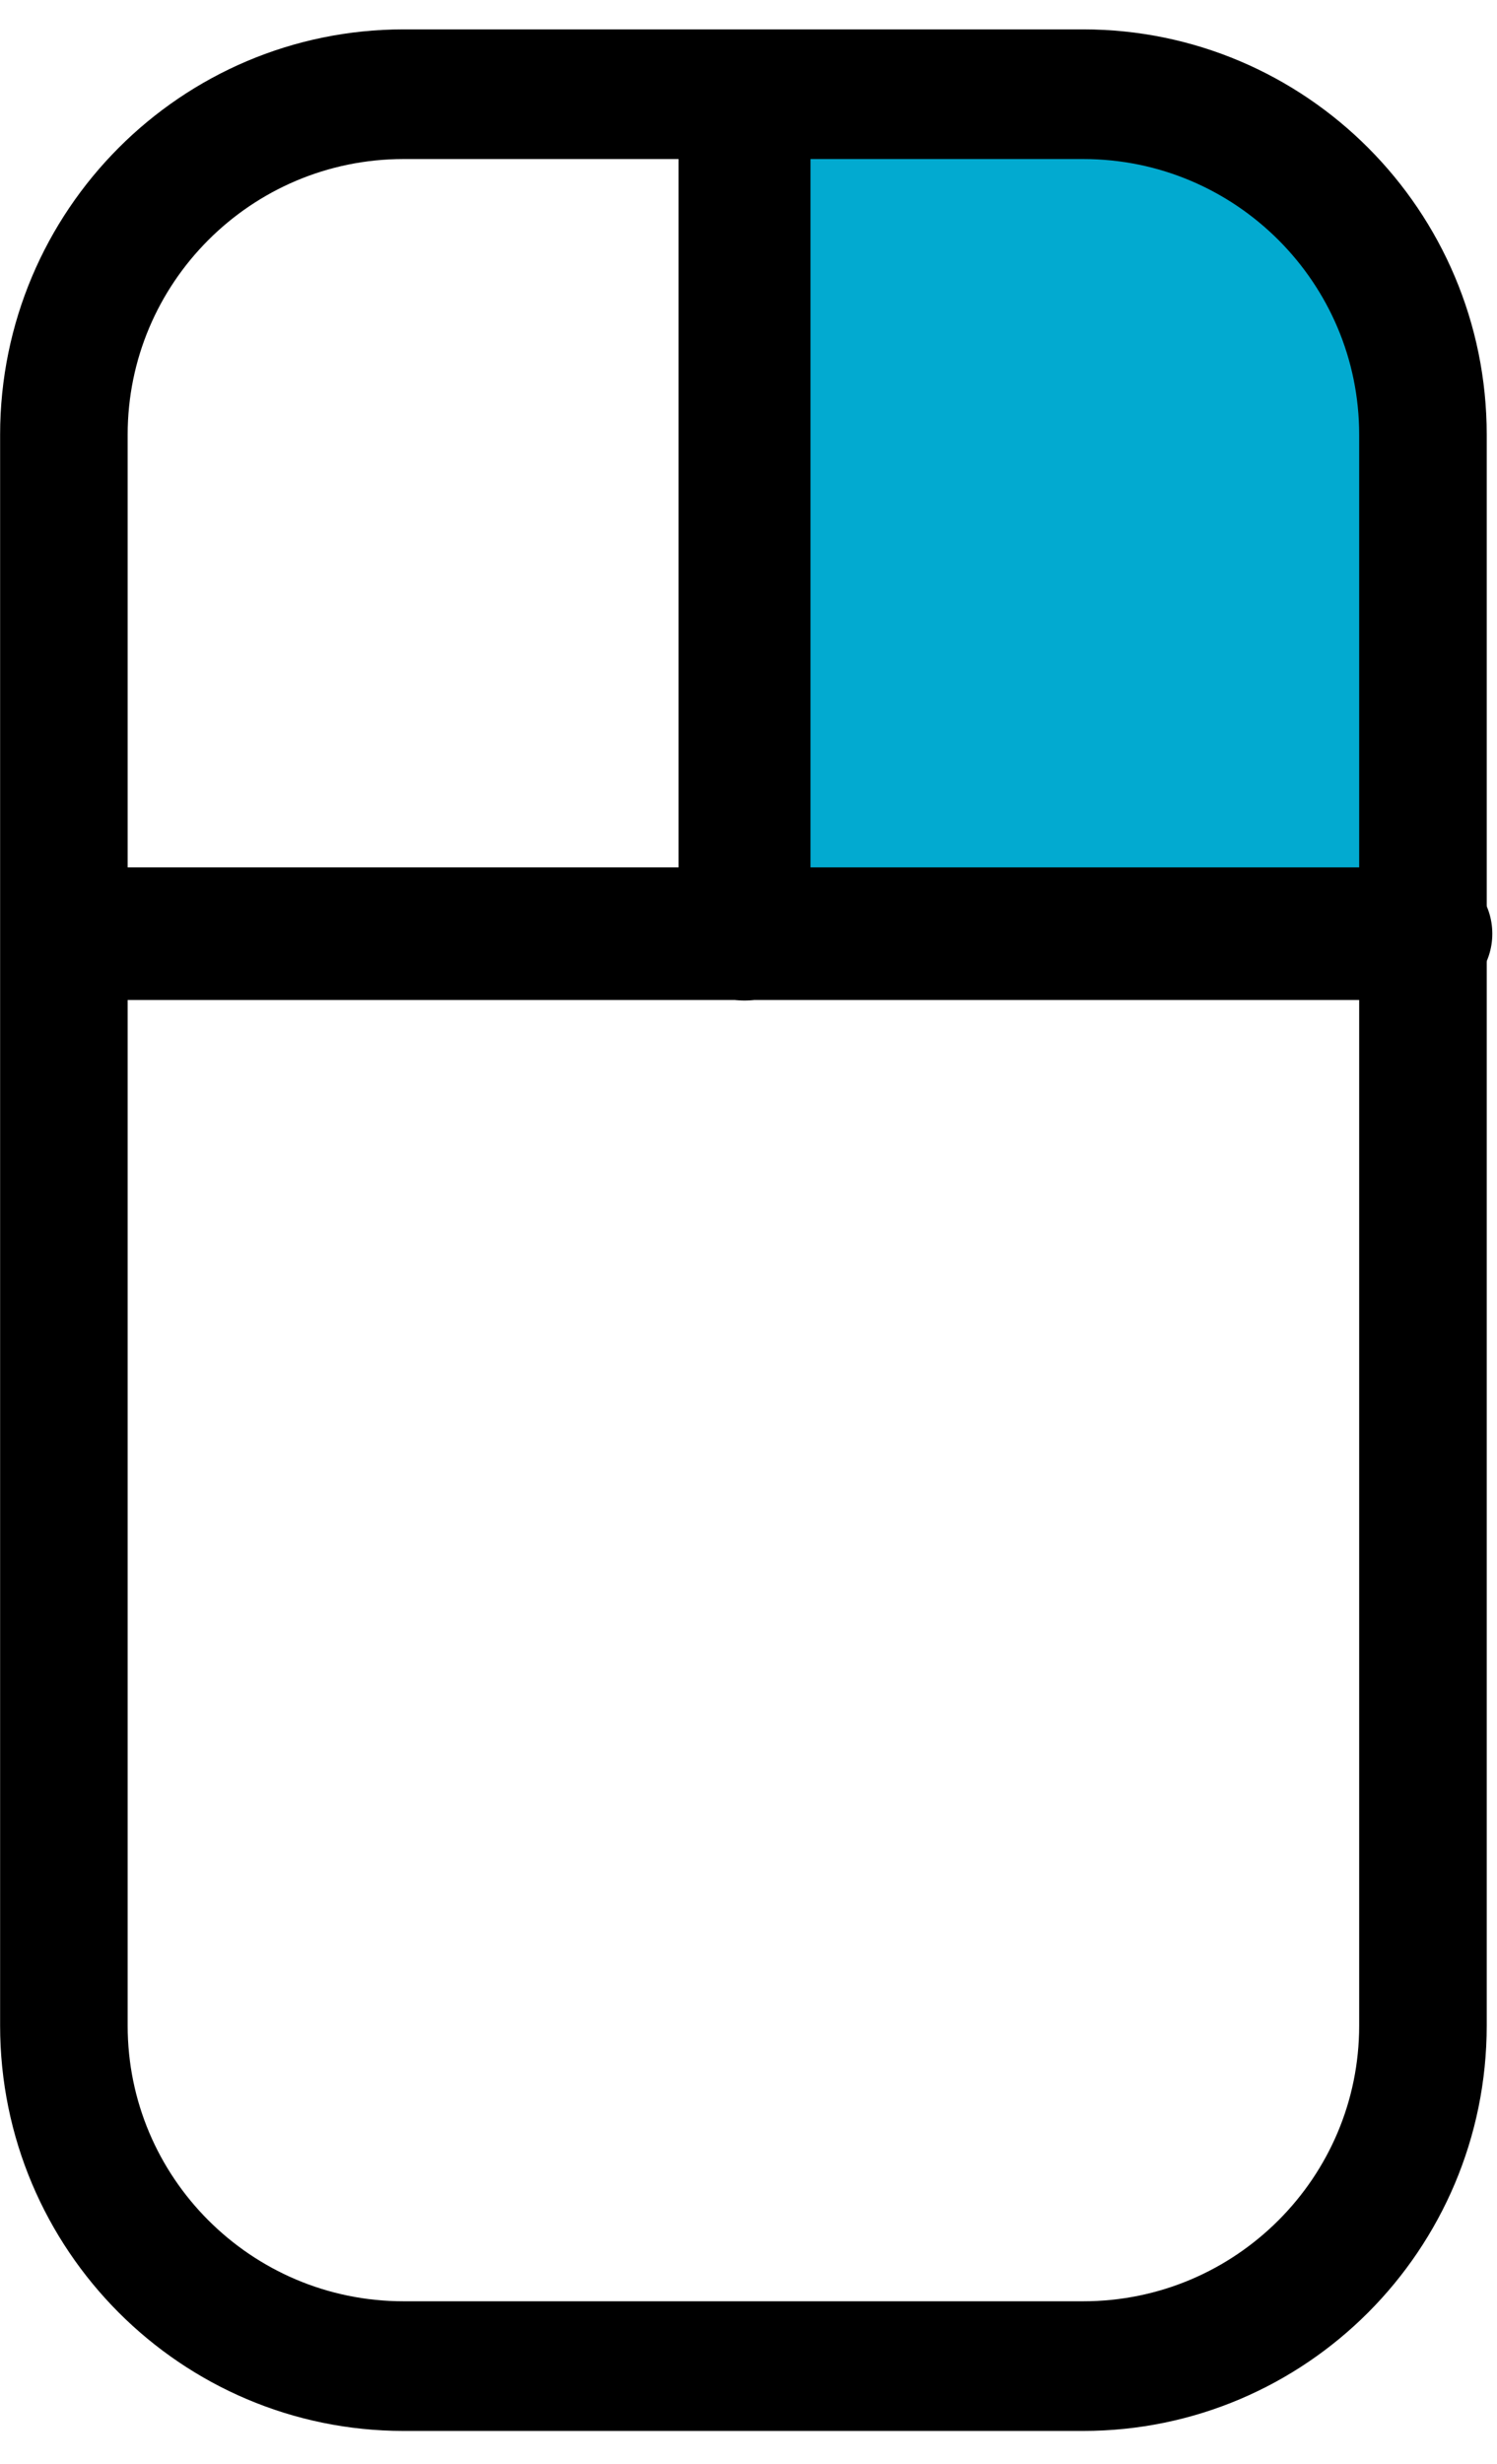
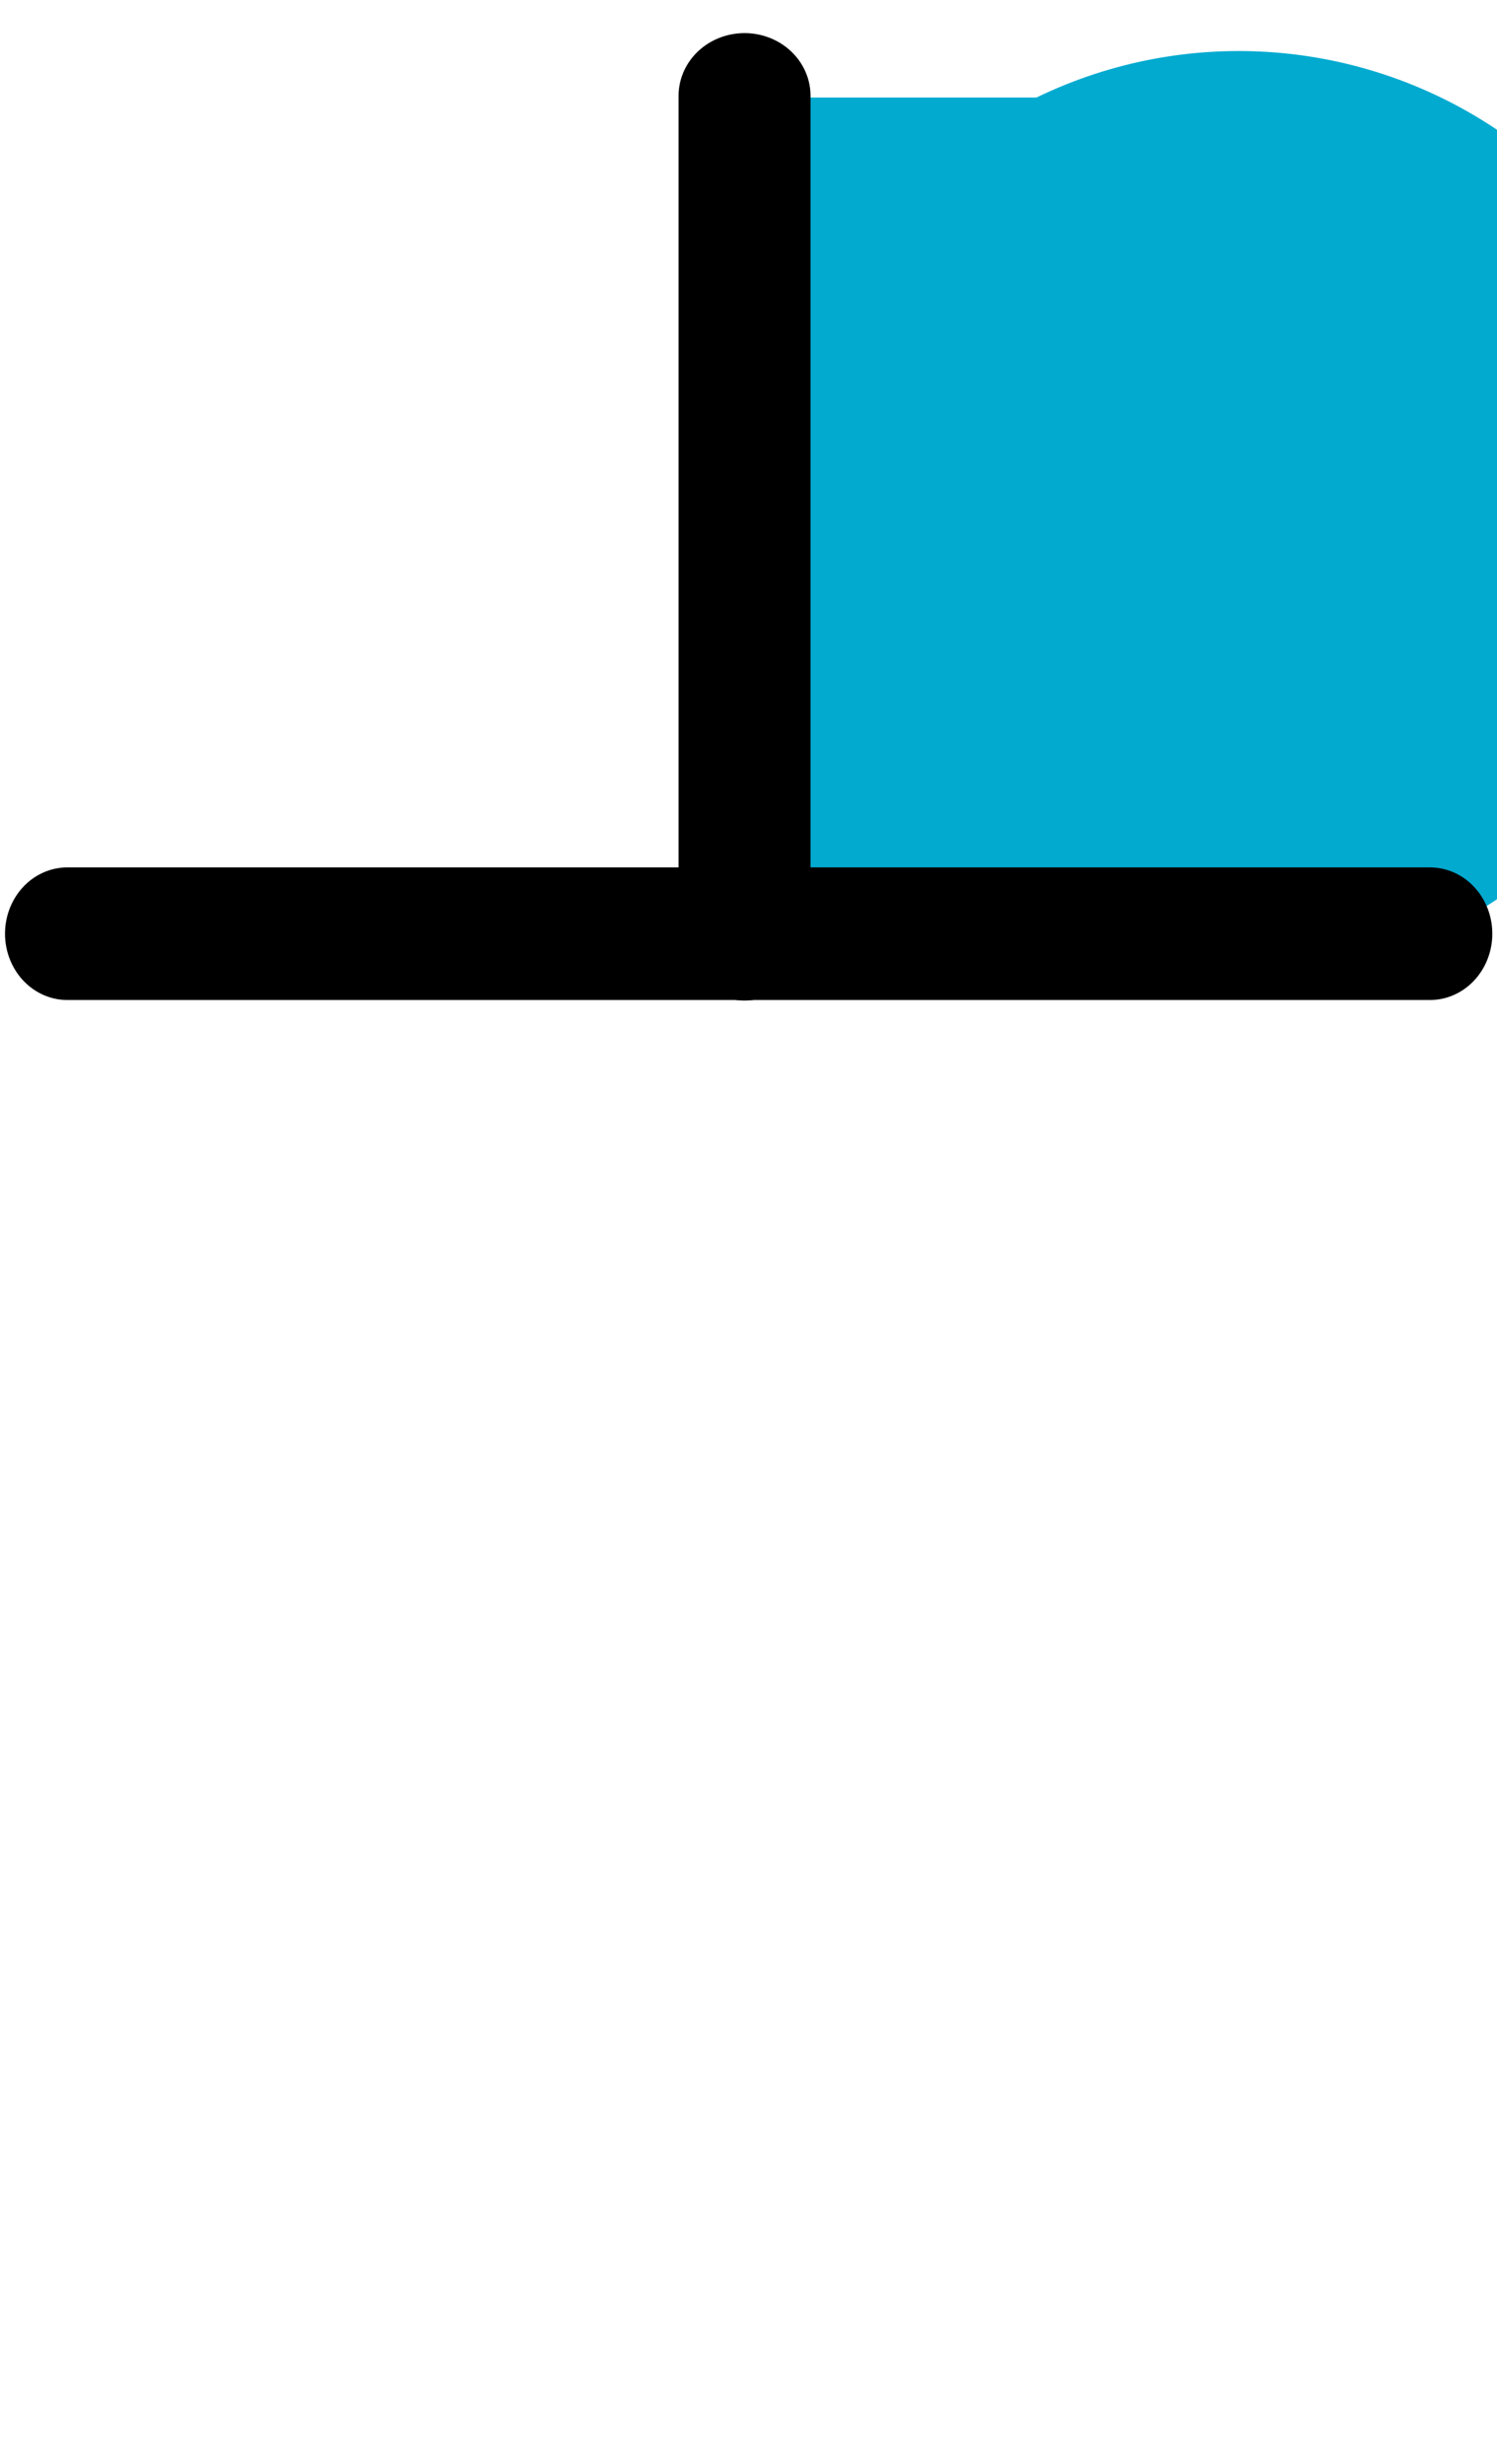
<svg xmlns="http://www.w3.org/2000/svg" xml:space="preserve" style="fill-rule:evenodd;clip-rule:evenodd;stroke-linecap:round;stroke-linejoin:round;stroke-miterlimit:1.5" viewBox="0 0 62 102">
-   <path d="M18.9 3.566h12.11V38.09H2.153V20.32A16.75 16.75 135 0 1 18.9 3.566Z" style="fill:#02aad0;fill-opacity:1;stroke:none;stroke-width:0;stroke-linecap:round;stroke-linejoin:round" transform="matrix(-1 0 0 1 61.83 .471)" />
-   <path d="M539 284.185v346.63C539 671.759 505.282 705 463.75 705h-150.5c-41.532 0-75.25-33.241-75.25-74.185v-346.63C238 243.241 271.718 210 313.25 210h150.5c41.532 0 75.25 33.241 75.25 74.185Z" style="fill:none;stroke:#000;stroke-width:28.25px" transform="matrix(.187 0 0 .19 -41.86 -36)" />
+   <path d="M18.9 3.566h12.11V38.09H2.153A16.75 16.75 135 0 1 18.9 3.566Z" style="fill:#02aad0;fill-opacity:1;stroke:none;stroke-width:0;stroke-linecap:round;stroke-linejoin:round" transform="matrix(-1 0 0 1 61.83 .471)" />
  <path d="M237.736 398.222h297.02" style="fill:none;stroke:#000;stroke-width:27.18px;stroke-linecap:butt" transform="matrix(.19 0 0 .202 -42.38 -41.788)" />
  <path d="M387.443 212.585v184.44" style="fill:none;stroke:#000;stroke-width:27.46px;stroke-linecap:butt" transform="matrix(.199 0 0 .189 -46.265 -36.213)" />
</svg>